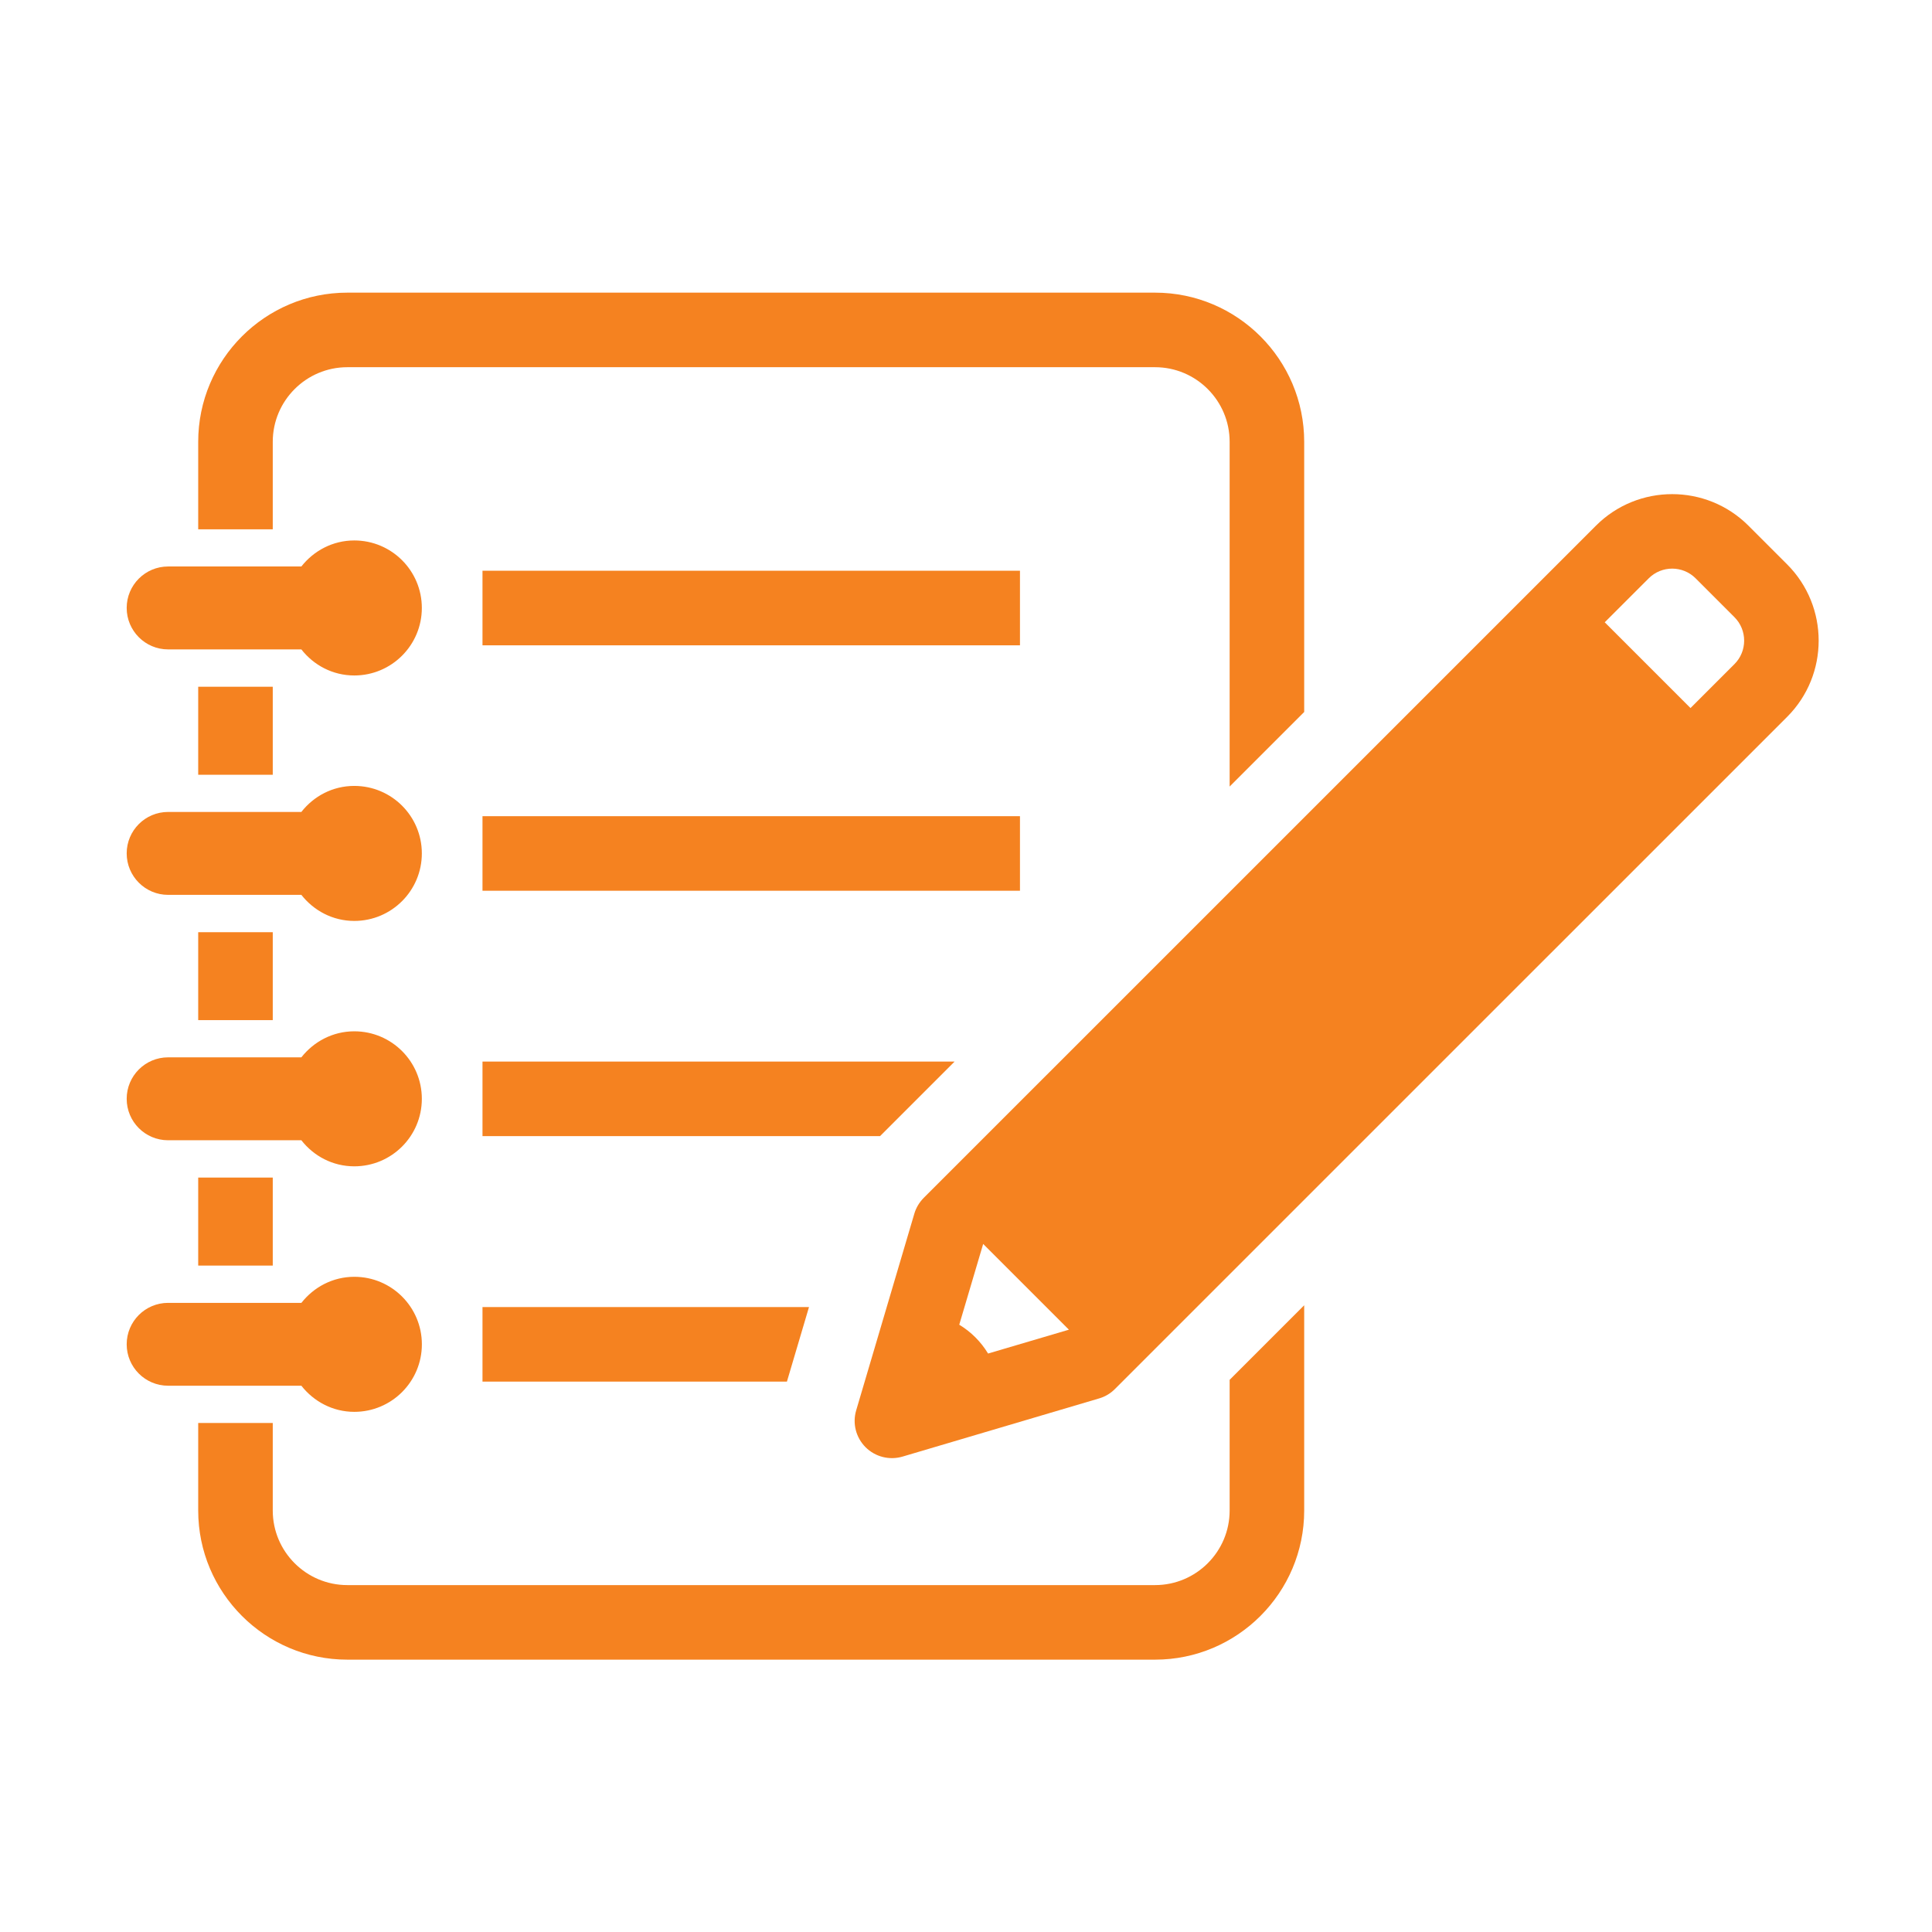
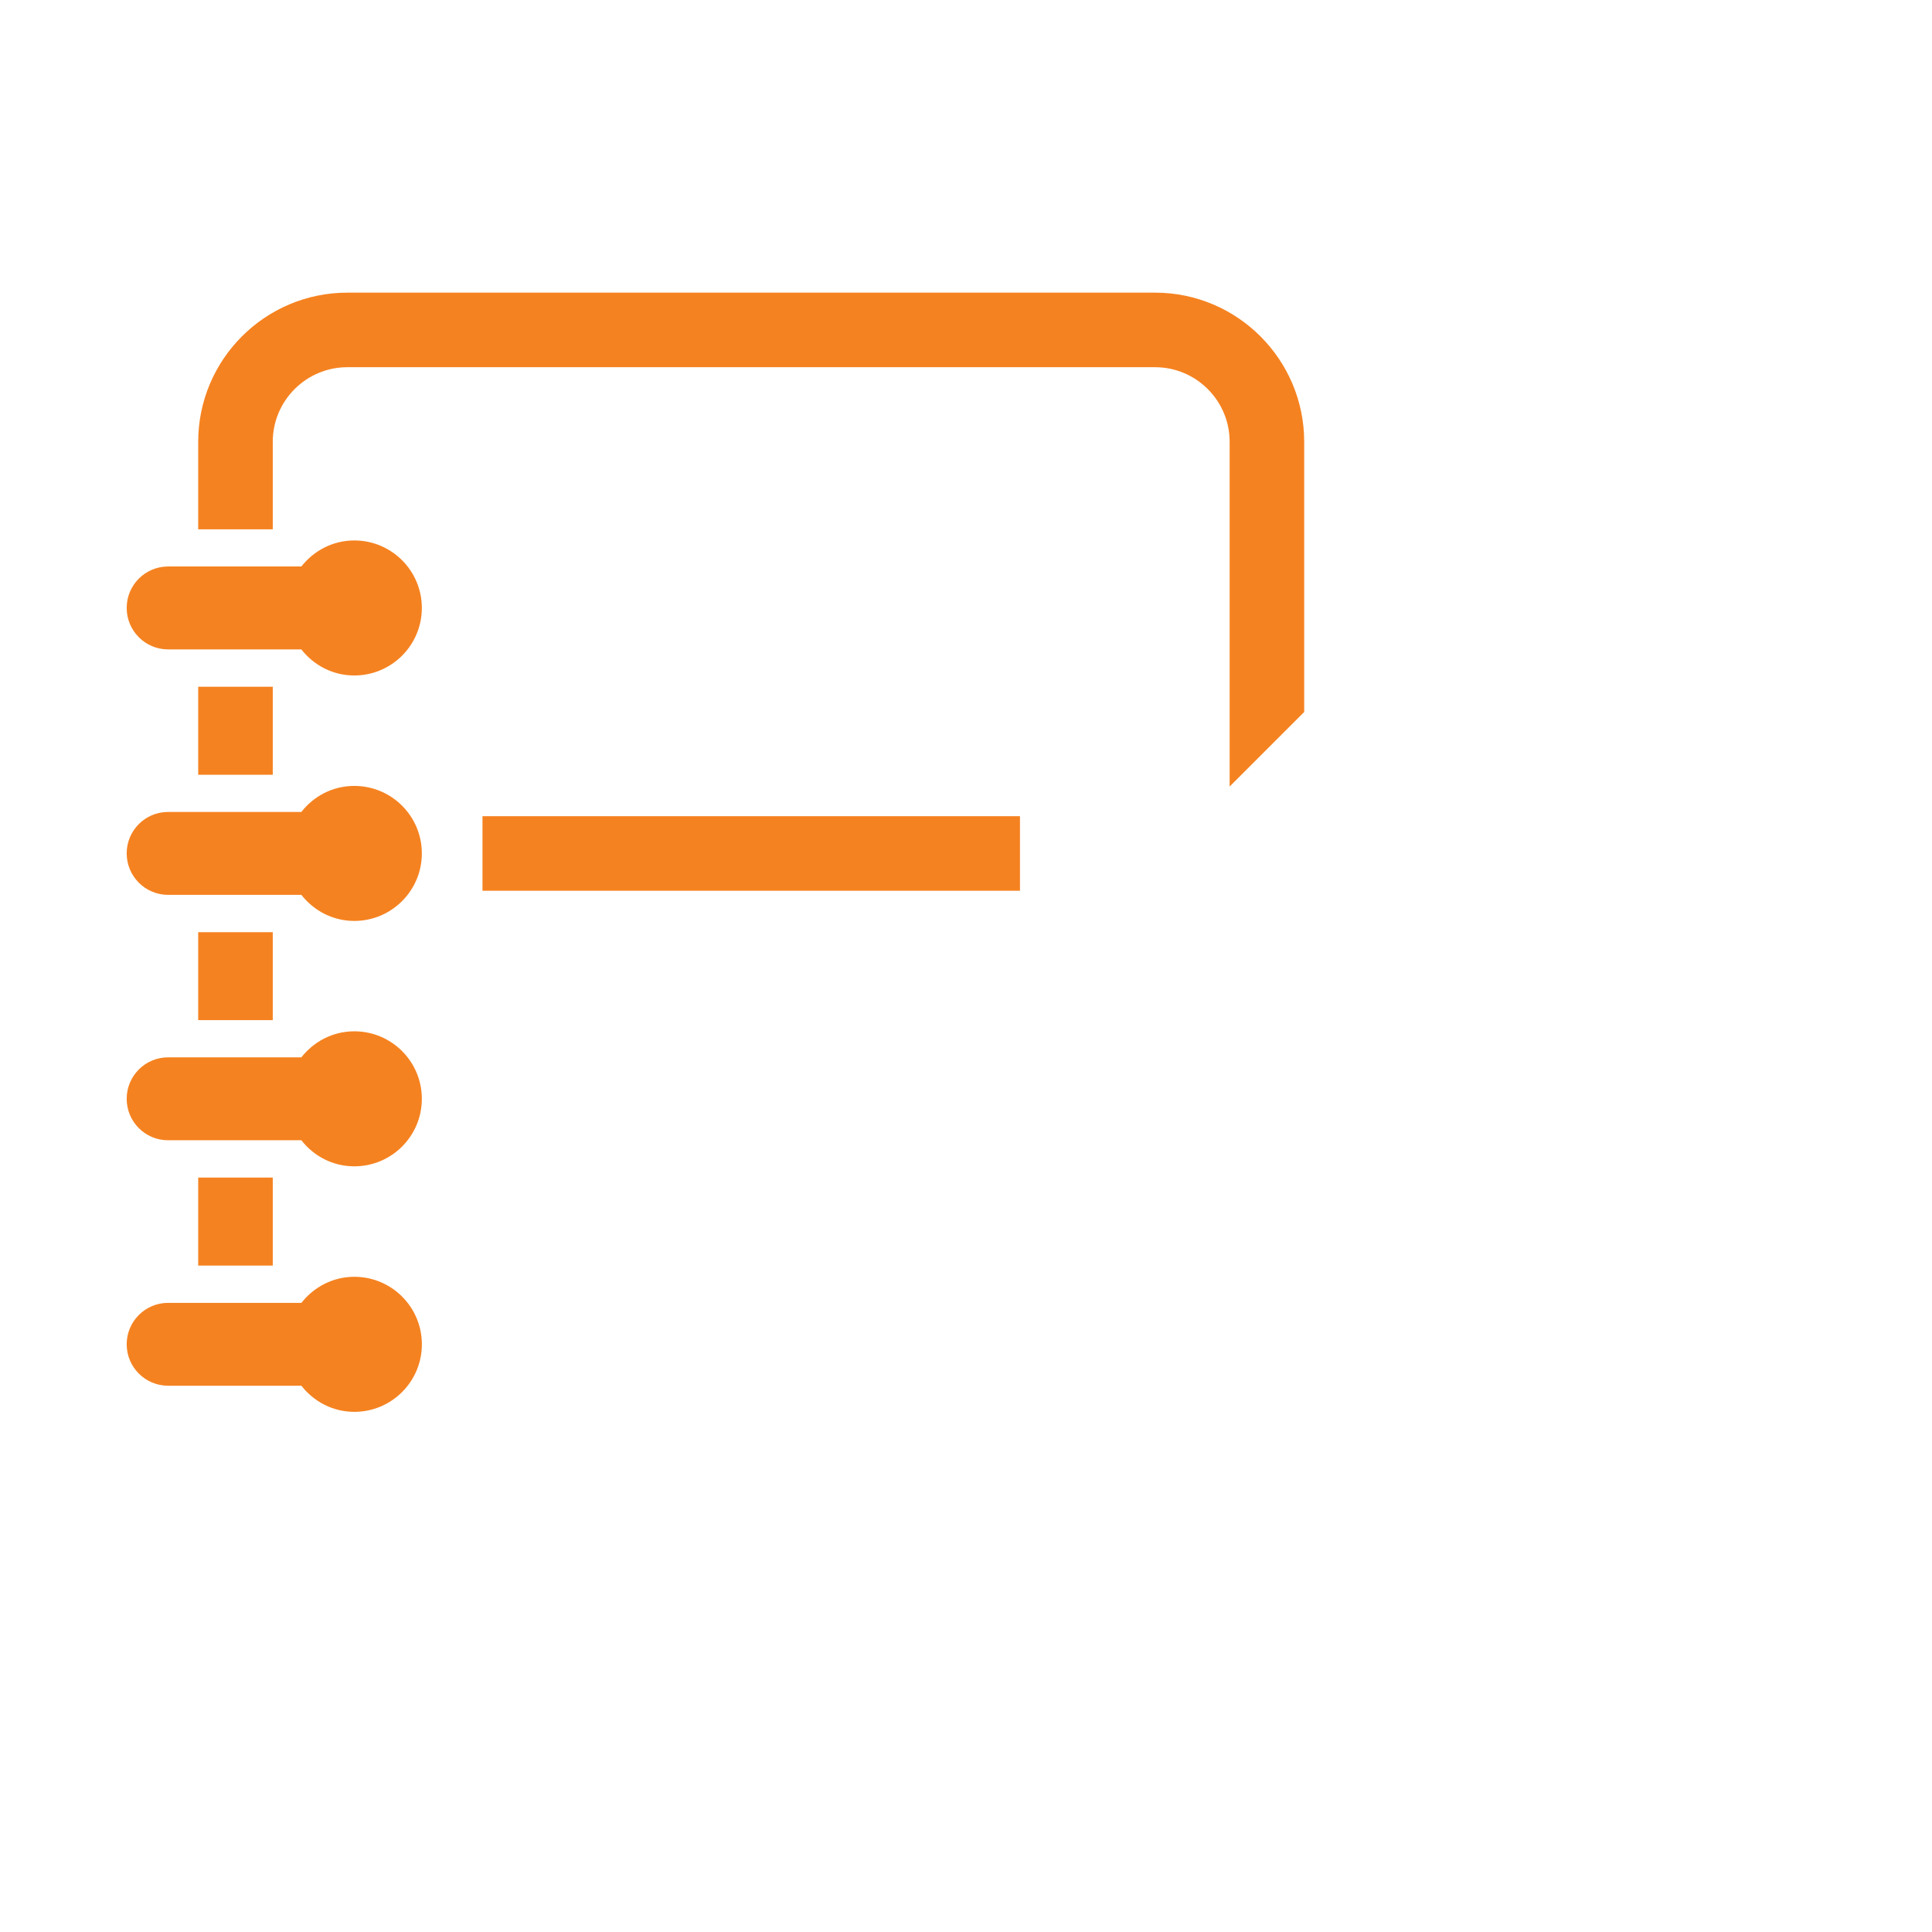
<svg xmlns="http://www.w3.org/2000/svg" width="61" height="61" viewBox="0 0 61 61" fill="none">
  <path d="M5.308 20.504H9.515C9.905 21.003 10.505 21.327 11.186 21.327C12.363 21.327 13.319 20.372 13.319 19.195C13.319 18.018 12.364 17.064 11.186 17.064C10.505 17.064 9.905 17.39 9.515 17.886H5.308C4.585 17.886 4 18.472 4 19.194C4 19.916 4.585 20.504 5.308 20.504Z" fill="#F58220" />
-   <path d="M32.204 18.02H15.234V20.375H32.204V18.02Z" fill="#F58220" />
-   <path d="M56.427 17.82L55.203 16.596C53.876 15.27 51.717 15.27 50.391 16.596L29.166 37.82C29.027 37.961 28.924 38.131 28.869 38.319L27.033 44.529C26.91 44.943 27.024 45.388 27.329 45.694C27.634 45.998 28.081 46.112 28.496 45.99L34.703 44.153C34.891 44.098 35.063 43.997 35.202 43.856L56.427 22.633C57.753 21.307 57.753 19.148 56.427 17.82ZM31.197 42.736C30.972 42.364 30.66 42.051 30.287 41.826L31.042 39.276L33.749 41.983L31.197 42.736ZM54.762 20.969L53.375 22.356L50.667 19.648L52.055 18.261C52.464 17.851 53.129 17.851 53.538 18.261L54.762 19.486C55.171 19.893 55.172 20.56 54.762 20.969Z" fill="#F58220" />
  <path d="M5.308 28.254H9.515C9.905 28.751 10.505 29.077 11.186 29.077C12.363 29.077 13.319 28.122 13.319 26.945C13.319 25.768 12.364 24.814 11.186 24.814C10.505 24.814 9.905 25.137 9.515 25.636H5.308C4.585 25.636 4 26.222 4 26.944C4 27.666 4.585 28.254 5.308 28.254Z" fill="#F58220" />
  <path d="M5.308 36.002H9.515C9.905 36.501 10.505 36.825 11.186 36.825C12.363 36.825 13.319 35.873 13.319 34.693C13.319 33.516 12.364 32.562 11.186 32.562C10.505 32.562 9.905 32.888 9.515 33.384H5.308C4.585 33.384 4 33.971 4 34.692C4 35.418 4.585 36.002 5.308 36.002Z" fill="#F58220" />
  <path d="M11.187 44.577C12.364 44.577 13.32 43.622 13.32 42.445C13.32 41.268 12.366 40.313 11.187 40.313C10.506 40.313 9.907 40.639 9.516 41.136H5.308C4.585 41.136 4 41.722 4 42.444C4 43.166 4.585 43.752 5.308 43.752H9.515C9.905 44.25 10.506 44.577 11.187 44.577Z" fill="#F58220" />
  <path d="M8.612 29.433H6.258V32.209H8.612V29.433Z" fill="#F58220" />
  <path d="M8.612 21.683H6.258V24.462H8.612V21.683Z" fill="#F58220" />
  <path d="M8.612 37.18H6.258V39.959H8.612V37.18Z" fill="#F58220" />
  <path d="M32.204 25.77H15.234V28.124H32.204V25.77Z" fill="#F58220" />
-   <path d="M38.824 47.693C38.824 48.99 37.768 50.047 36.47 50.047H10.966C9.668 50.047 8.612 48.99 8.612 47.693V44.929H6.258V47.693C6.258 50.288 8.369 52.401 10.966 52.401H36.47C39.067 52.401 41.178 50.288 41.178 47.693V41.212L38.824 43.566V47.693V47.693Z" fill="#F58220" />
  <path d="M8.612 13.949C8.612 12.651 9.668 11.594 10.966 11.594H36.47C37.768 11.594 38.824 12.651 38.824 13.949V24.834L41.178 22.48V13.949C41.178 11.353 39.067 9.24 36.47 9.24H10.966C8.369 9.24 6.258 11.353 6.258 13.949V16.712H8.612V13.949Z" fill="#F58220" />
-   <path d="M30.14 33.518H15.234V35.872H27.786L30.14 33.518Z" fill="#F58220" />
-   <path d="M15.234 43.622H24.846L25.543 41.268H15.234V43.622Z" fill="#F58220" />
</svg>